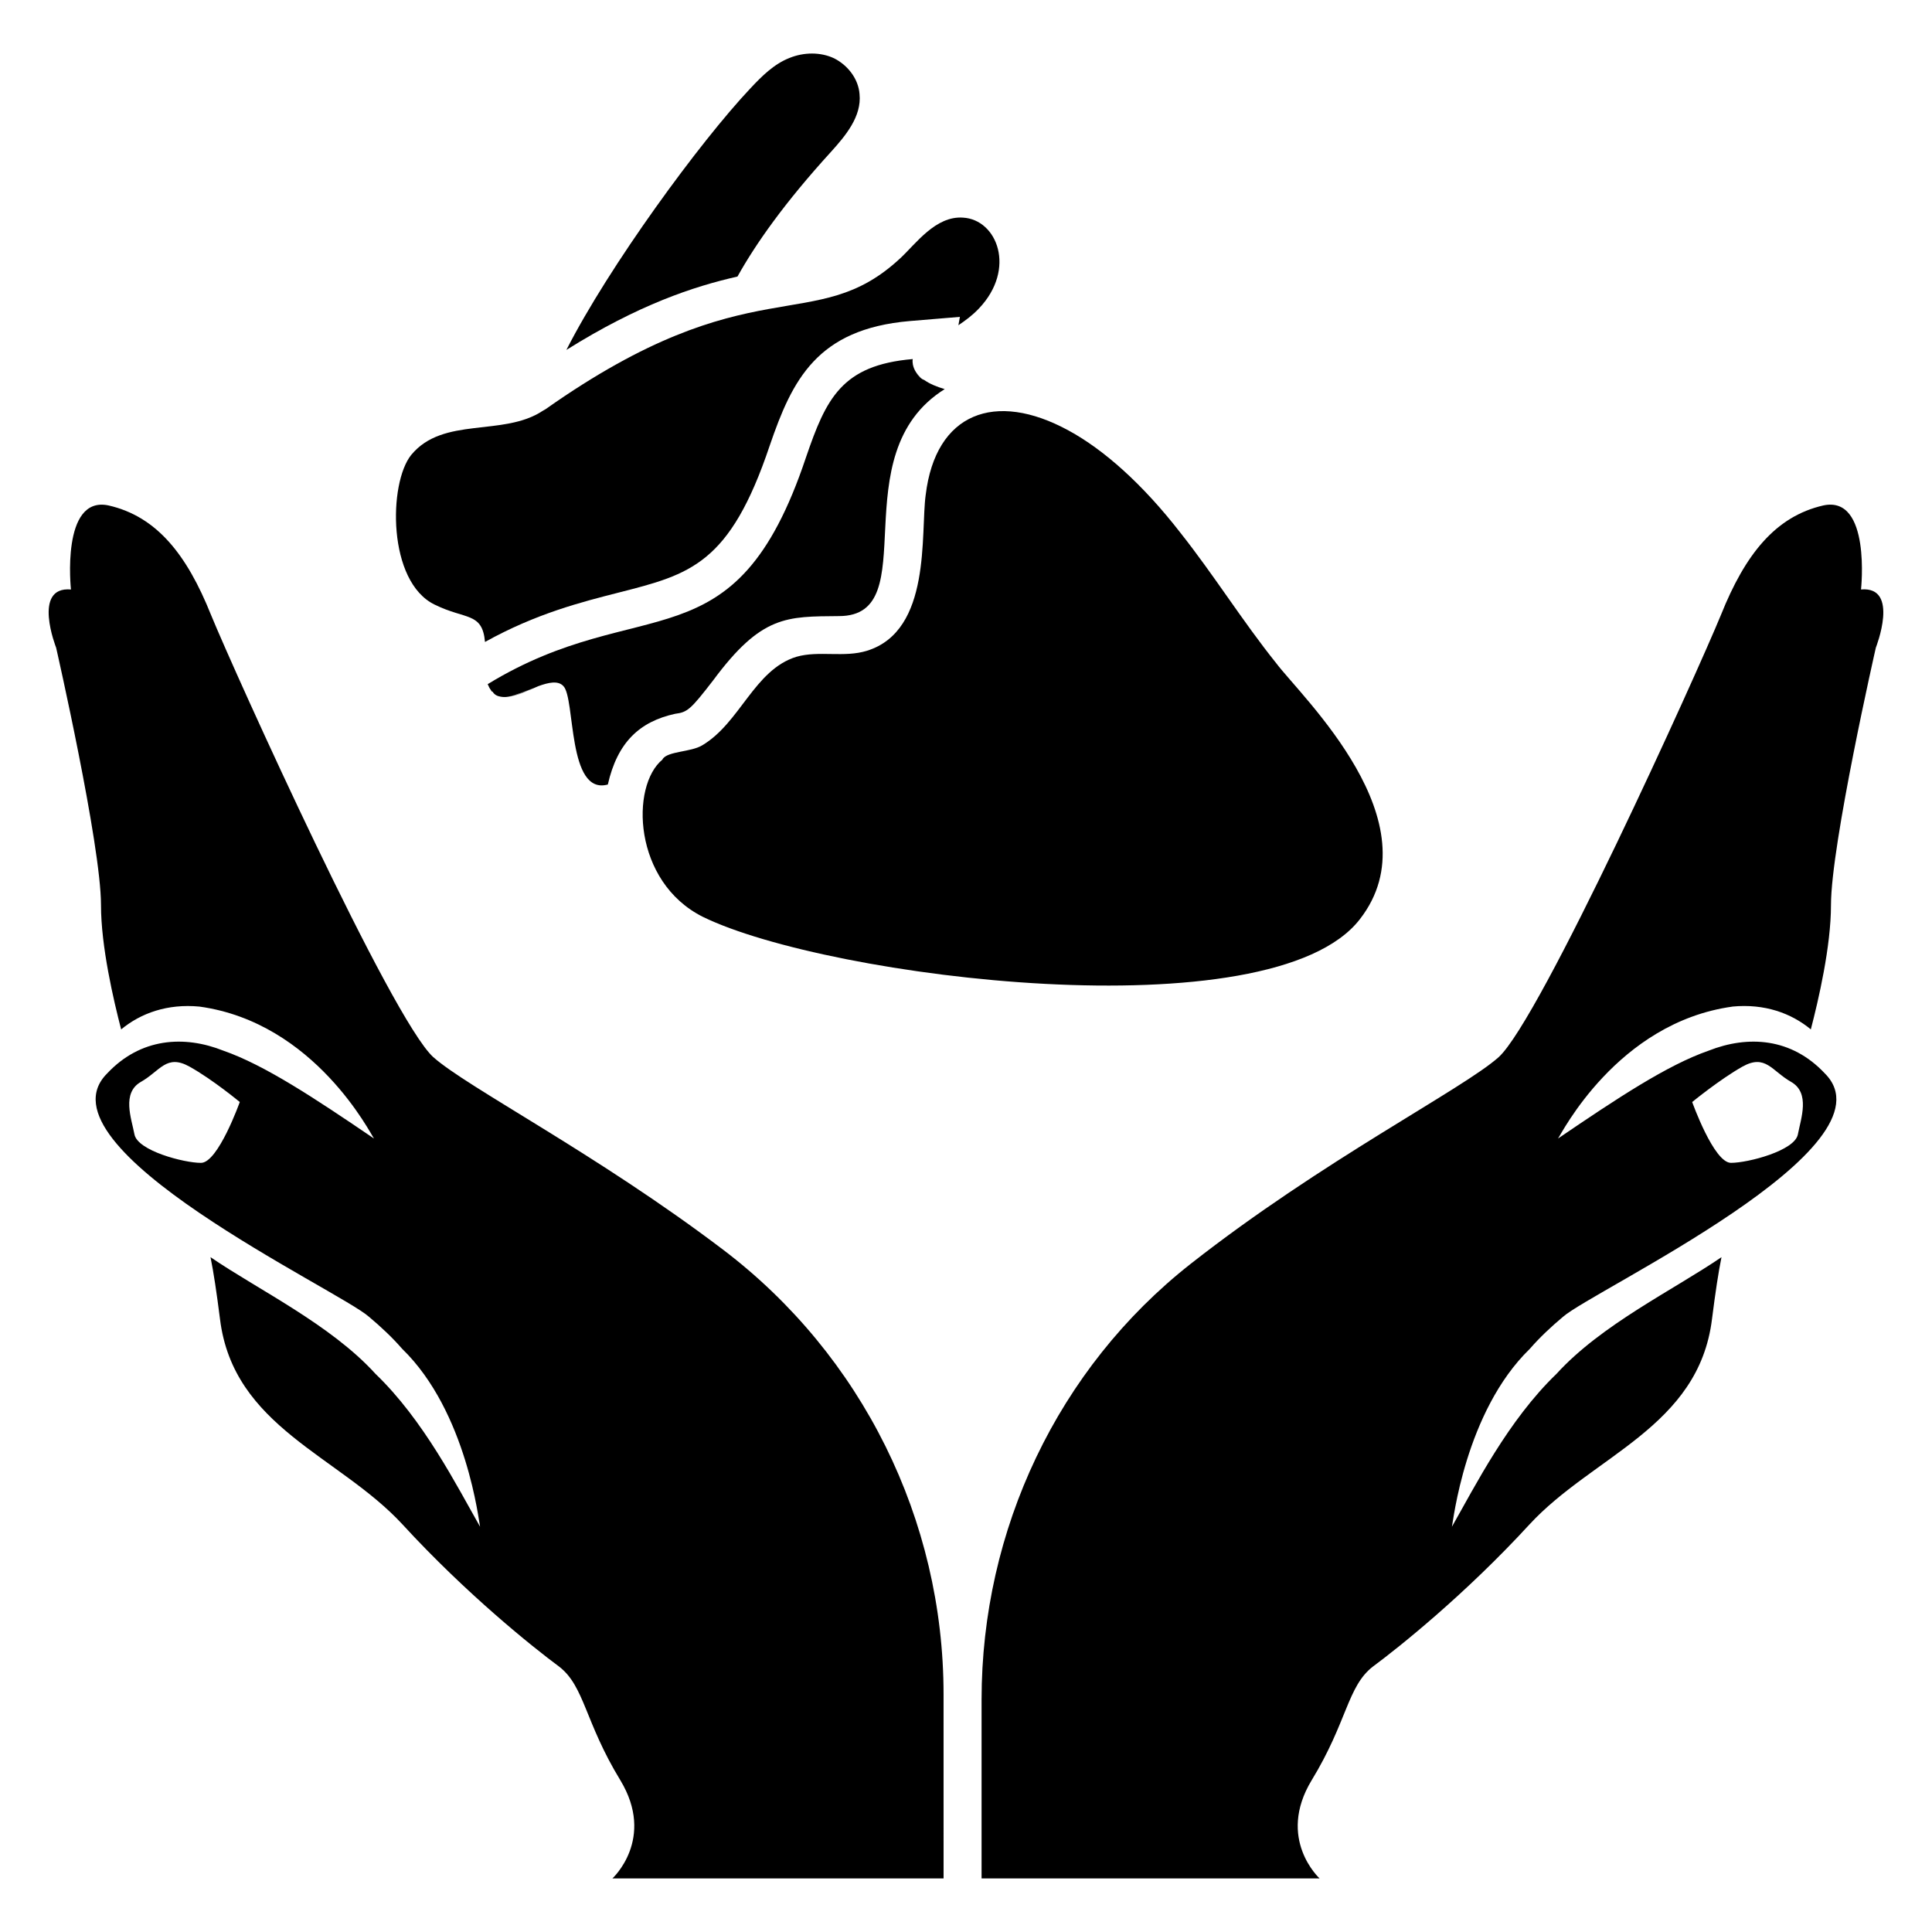
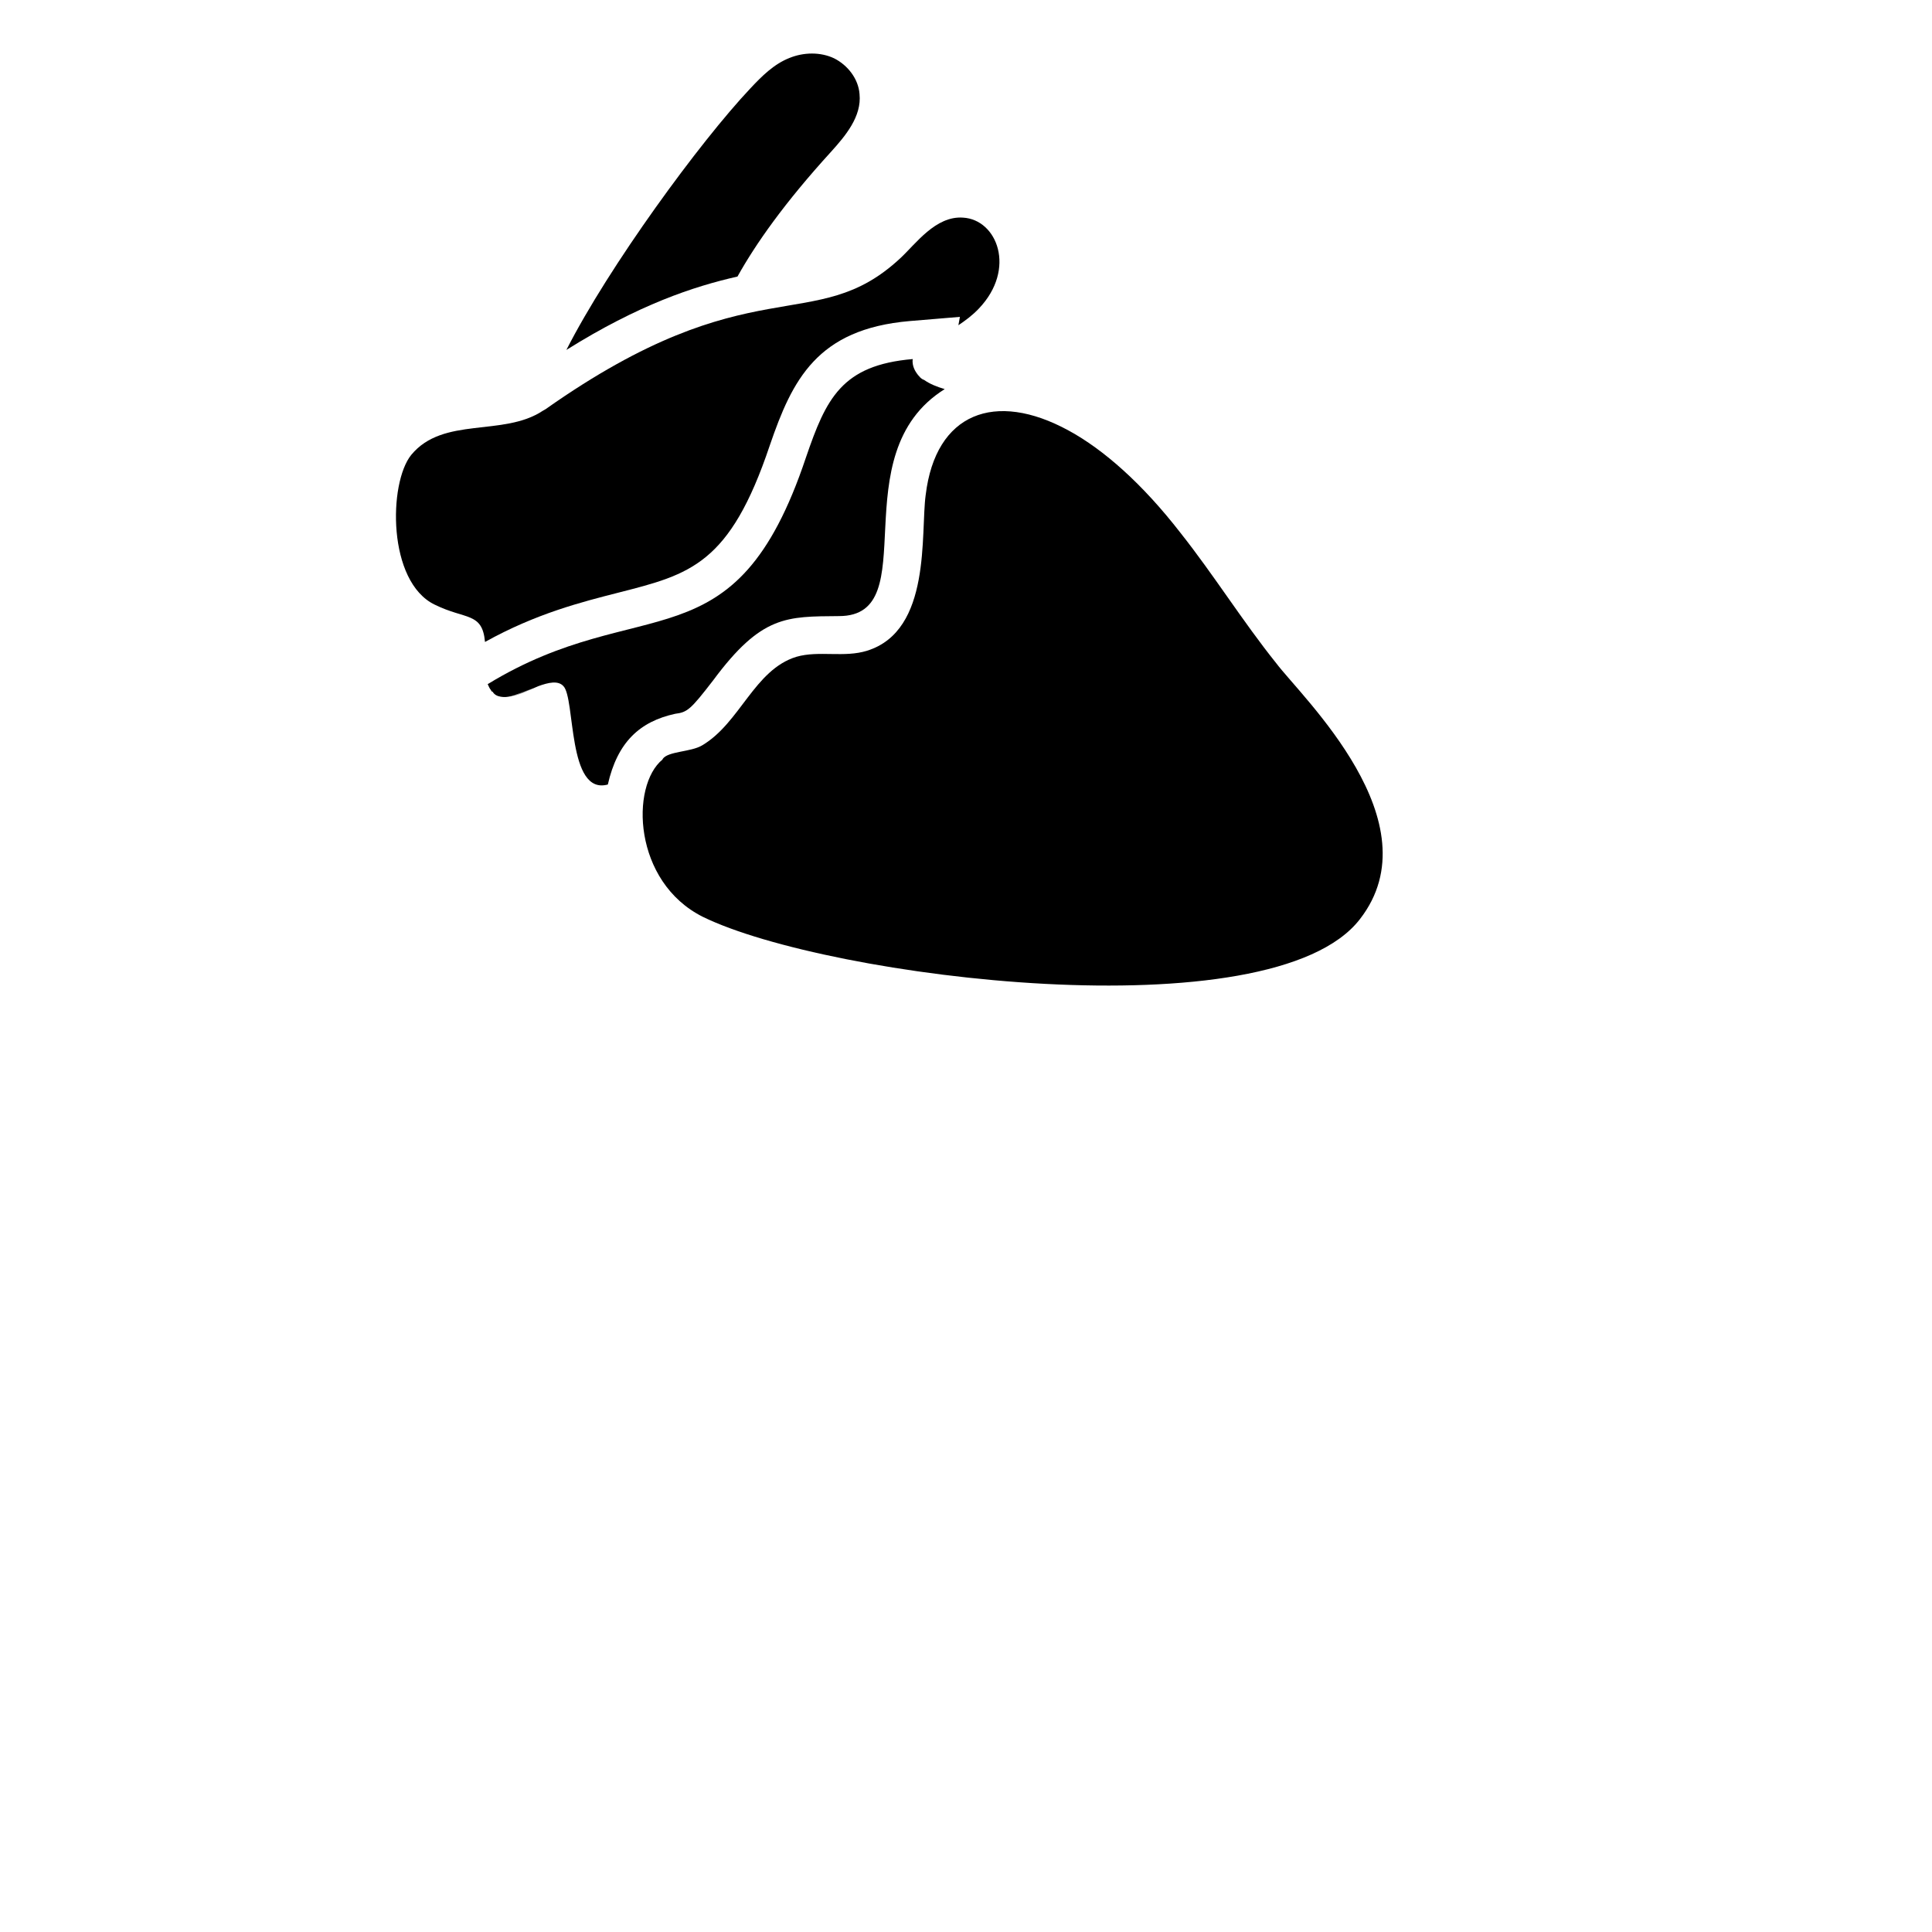
<svg xmlns="http://www.w3.org/2000/svg" fill="#000000" width="800px" height="800px" version="1.1" viewBox="144 144 512 512">
  <g>
    <path d="m364.13 184.34c3.93-4.332 8.262-9.473 7.656-15.418-0.301-4.031-3.125-7.656-6.75-9.473-3.629-1.715-8.062-1.613-11.789-0.102-4.133 1.613-7.356 4.836-10.379 8.062-13.402 14.207-37.484 47.156-48.77 69.324 19.145-11.992 33.754-16.828 45.344-19.445 4.836-8.668 12.395-19.449 24.688-32.949z" />
    <path d="m259.23 304.25c8.16 4.031 12.594 1.914 13.301 9.875 13.602-7.559 25.594-10.578 35.469-13.098 18.941-4.836 29.422-7.457 40.004-38.996 5.945-17.332 12.496-30.832 37.082-32.949l13.301-1.109-0.402 2.215c1.812-1.211 3.727-2.621 5.441-4.434 9.977-10.48 4.836-23.578-4.231-24.082-7.254-0.504-12.496 6.953-16.625 10.781-22.77 21.16-39.297 1.41-94.012 40.004-0.203 0.102-0.504 0.301-0.707 0.402-10.48 6.953-26.398 1.41-34.863 11.688-6.051 7.457-6.352 33.656 6.242 39.703z" />
    <path d="m276.68 328.63c0.578 0.098 1.184 0.141 1.875 0.027 2.5-0.227 5.359-1.645 8.035-2.793 2.773-1.016 5.297-1.57 6.703-0.055 3.238 3.238 1 29.039 11.789 26.098 2.539-11.215 8.445-16.688 17.836-18.742 3.246-0.406 4.086-1.102 10.078-8.867 12.844-17.324 19.469-16.898 33.352-17.027 23.09 0 0.262-42.812 28.012-60.156-2.117-0.605-4.031-1.41-5.441-2.418-0.758-0.254-1.496-0.945-2.078-1.797 0.352 0.469 0.738 0.922 1.273 1.293-1.09-0.988-1.875-2.086-2.188-3.559-0.082-0.492-0.133-0.992-0.035-1.48-18.844 1.613-22.973 10.48-28.312 26.098-18.844 56.324-43.43 35.066-84.336 60.055 0.301 0.605 0.504 1.211 0.906 1.613 0 0.203 0.102 0.301 0.402 0.402 0.496 0.828 1.262 1.16 2.125 1.309h-0.012zm109.67-86.629c-0.199-0.438-0.355-0.875-0.434-1.348 0.047 0.496 0.246 0.918 0.434 1.348zm-100.72 84.234c-2.336 1.004-4.746 2.094-6.906 2.379 2.082-0.379 4.531-1.449 6.906-2.379z" />
    <path d="m389.32 275.13c-1.41 10.277 1.613 35.973-15.516 41.312-6.047 1.914-12.797-0.102-18.742 1.613-11.184 3.426-14.914 17.531-24.988 23.477-3.023 1.812-9.07 1.512-10.48 3.629v0.102c-8.566 6.953-7.859 32.445 10.68 41.715 33.152 16.223 150.74 30.934 174.12 0.605 19.949-25.695-15.418-58.844-22.168-67.812-8.969-11.184-16.523-23.375-25.391-34.562-10.078-13-20.355-22.066-29.625-27.105-19.547-10.684-35.266-4.637-37.887 17.027z" />
-     <path d="m603.13 410.75c8.465-0.805 15.516 1.715 20.758 6.047 2.016-7.758 5.34-21.965 5.34-32.949 0-16.02 11.891-68.215 11.891-68.215s6.449-16.324-3.93-15.418c0 0 2.719-24.988-9.977-22.27-12.797 2.922-20.758 13.098-27.105 28.918-6.449 15.719-47.863 107.21-58.945 117.29-9.41 8.426-46.82 27.434-81.602 54.762-35.305 27.738-55.434 70.559-55.434 115.46v47.426h89.578s-11.488-10.48-2.117-25.996c9.473-15.516 9.473-24.887 16.223-30.129 6.953-5.141 24.586-19.246 41.516-37.684 16.828-18.238 44.84-25.797 48.367-54.41 0.906-7.152 1.715-12.496 2.519-16.426-12.496 8.566-31.84 17.836-43.73 30.934-12.797 12.293-21.562 29.727-27.711 40.508 0.301-1.008 3.426-30.43 20.656-47.156 2.621-3.023 5.644-5.844 8.766-8.465 7.961-7.055 88.973-44.941 69.426-64.488-8.867-9.473-20.355-10.176-30.832-6.047-10.984 3.828-24.184 12.594-39.902 23.277 0.805-1.004 15.617-30.727 46.246-34.961zm2.621 15.922c6.144-3.426 7.758 1.109 12.898 4.031 5.137 2.922 2.617 9.672 1.812 13.906-0.805 4.332-13.199 7.559-17.734 7.559-4.535 0-10.277-16.121-10.277-16.121 0-0.004 7.254-5.949 13.301-9.375z" />
-     <path d="m258.83 424.16c-11.082-10.078-52.496-101.57-58.945-117.29-6.348-15.82-14.309-25.996-27.105-28.918-12.695-2.719-9.977 22.27-9.977 22.27-10.379-0.906-3.93 15.418-3.93 15.418s11.891 52.195 11.891 68.215c0 10.984 3.324 25.191 5.34 32.949 5.238-4.332 12.293-6.852 20.758-6.047 30.633 4.231 45.445 33.957 46.25 34.965-15.719-10.68-28.918-19.445-39.902-23.277-10.379-4.133-21.965-3.426-30.832 6.047-19.547 19.547 61.566 57.434 69.426 64.488 3.125 2.621 6.144 5.441 8.766 8.465 17.23 16.727 20.355 46.148 20.656 47.156-6.144-10.781-14.914-28.215-27.711-40.508-11.891-13.098-31.234-22.371-43.73-30.934 0.805 3.93 1.613 9.27 2.519 16.426 3.527 28.617 31.539 36.172 48.367 54.41 16.93 18.438 34.562 32.547 41.516 37.684 6.75 5.238 6.75 14.609 16.223 30.129 9.371 15.516-2.117 25.996-2.117 25.996h87.762l-0.004-48.797c0-46.234-21.605-89.879-58.434-117.83-33.359-25.32-67.812-43.004-76.785-51.02zm-61.566 28.012c-4.535 0-16.828-3.223-17.633-7.559-0.805-4.231-3.426-10.984 1.715-13.906s6.75-7.457 12.898-4.031c6.144 3.426 13.301 9.371 13.301 9.371-0.004 0.004-5.746 16.125-10.281 16.125z" />
  </g>
</svg>